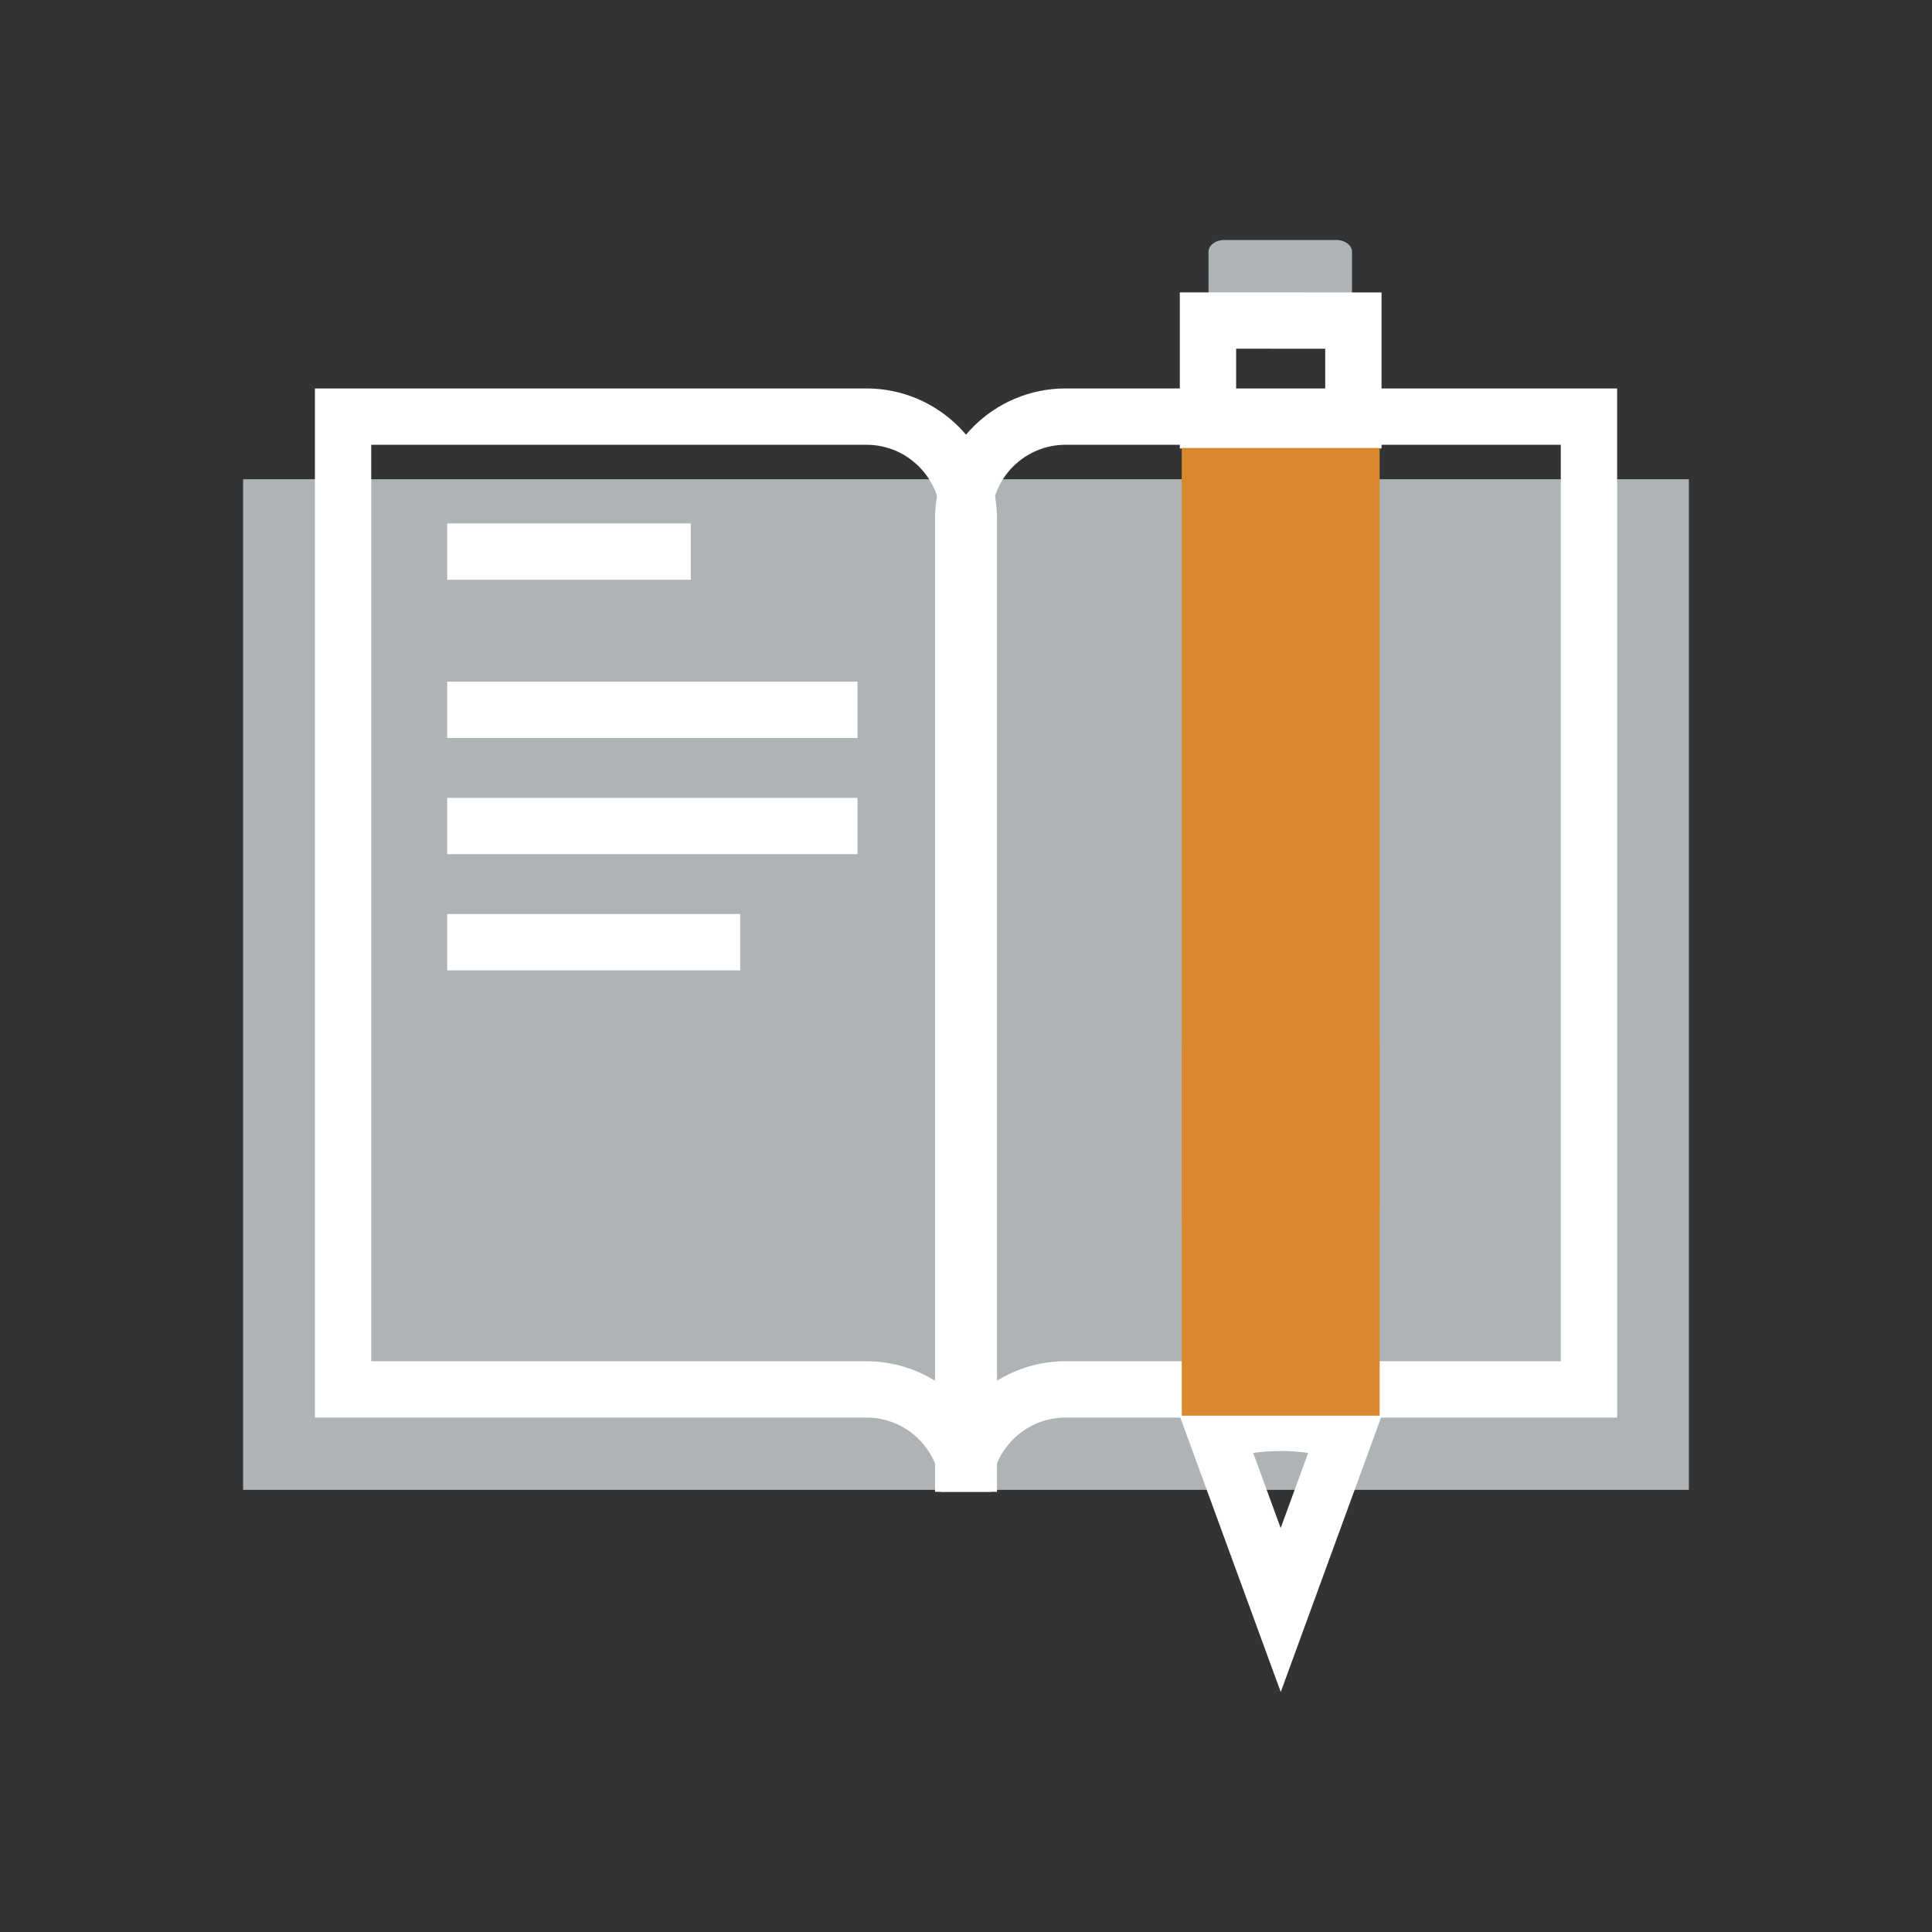
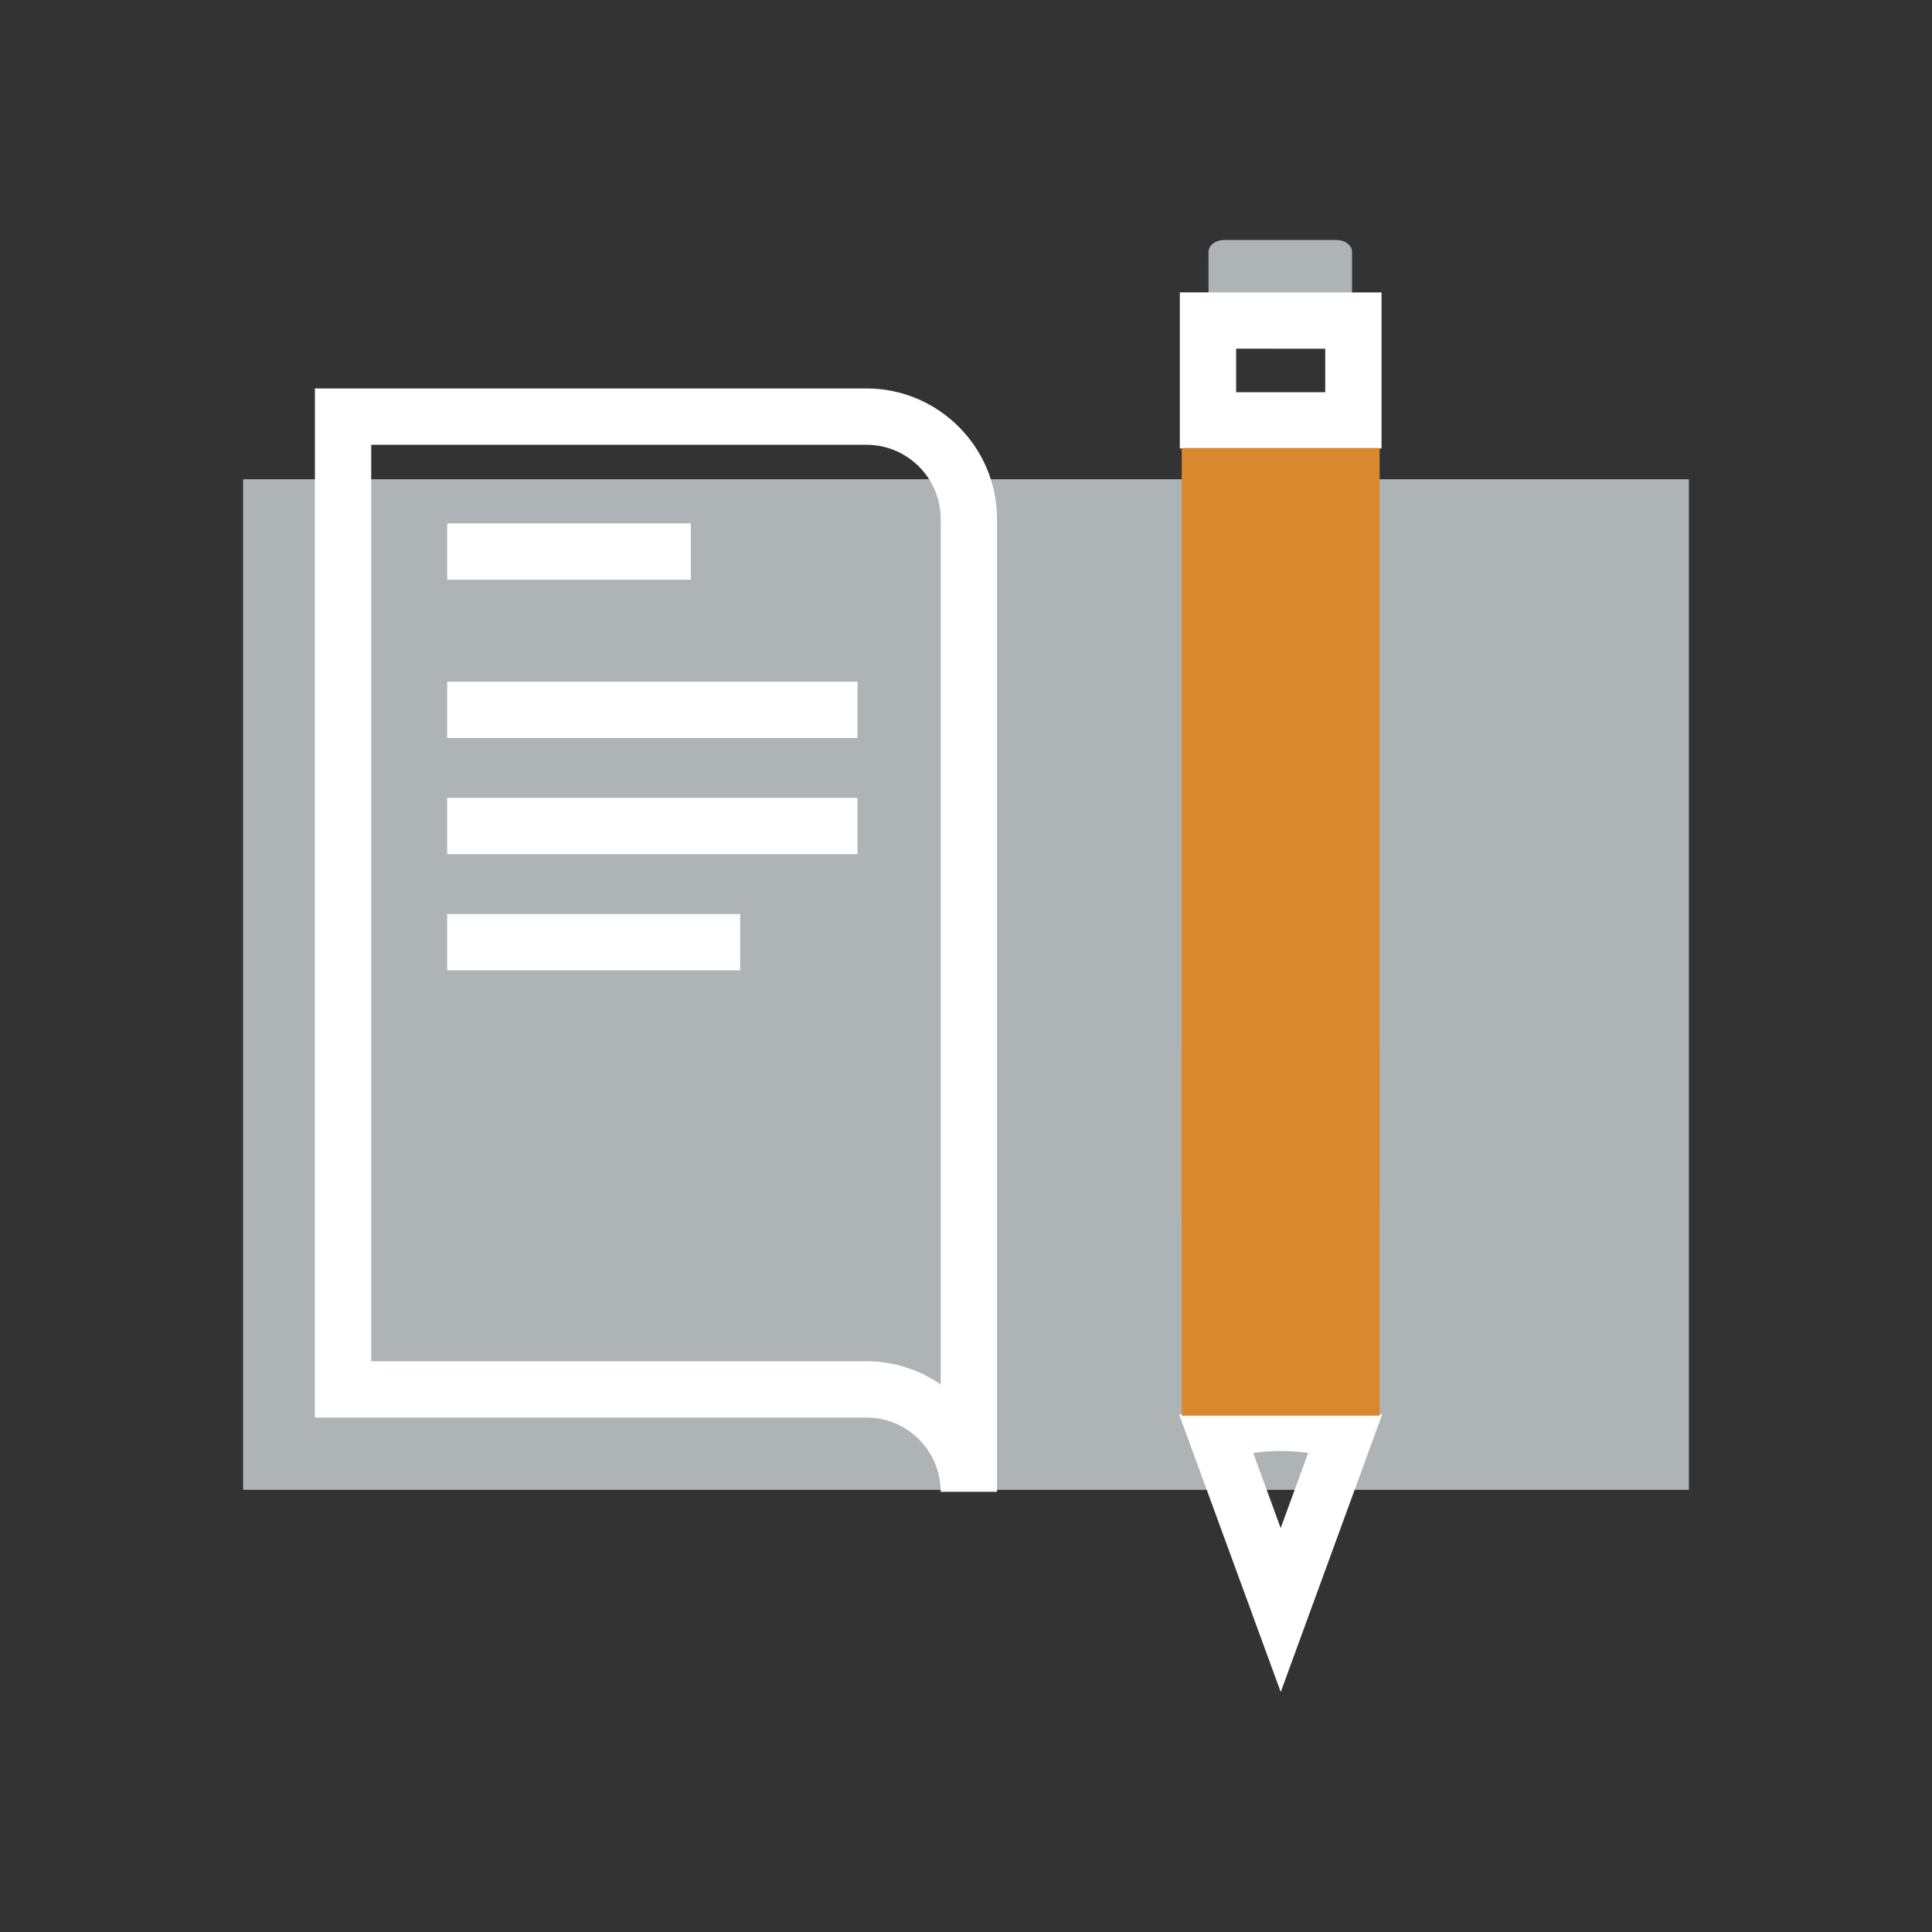
<svg xmlns="http://www.w3.org/2000/svg" version="1.1" id="圖層_1" x="0px" y="0px" width="90px" height="90px" viewBox="0 0 90 90" enable-background="new 0 0 90 90" xml:space="preserve">
  <rect x="0" y="0" width="90" height="90" fill="#333333" stroke="none" />
  <g>
    <g>
      <rect x="-38.616" y="130.726" fill="#FFFFFF" width="2.747" height="16.602" />
    </g>
    <g>
      <path fill="#FFFFFF" d="M-95.386,147.327h-2.748v-37.744c0-1.878,1.528-3.409,3.407-3.409h29.556v2.748h-29.556    c-0.363,0-0.659,0.299-0.659,0.661V147.327z" />
    </g>
    <rect x="-92.432" y="111.879" fill="#DA882D" width="50.863" height="31.063" />
    <g>
      <g>
        <path fill="#FFFFFF" d="M-56.339,134.256v-6.199h-2.331c-1.903,0-3.455-1.691-3.455-3.775v-19.654     c0-2.088,1.552-3.783,3.455-3.783h24.17c1.907,0,3.459,1.695,3.459,3.783v19.654c0,2.084-1.552,3.775-3.459,3.775h-14.522     L-56.339,134.256z M-58.67,103.592c-0.334,0-0.707,0.424-0.707,1.035v19.654c0,0.607,0.373,1.027,0.707,1.027h5.079v3.018     l3.56-3.018H-34.5c0.334,0,0.711-0.42,0.711-1.027v-19.654c0-0.611-0.377-1.035-0.711-1.035H-58.67z" />
      </g>
      <polygon fill="#AEB4B5" points="-40.121,113.779 -45.215,116.721 -50.315,119.662 -50.315,113.779 -50.315,107.895     -45.215,110.837   " />
    </g>
    <g>
      <g>
        <path fill="#AEB4B5" d="M-90.262,146.329v-3.334c0-1.893,1.734-3.427,3.874-3.427h16.993c2.139,0,3.872,1.534,3.872,3.427v3.334" />
        <g>
          <path fill="#FFFFFF" d="M-69.395,138.193h-3.945v2.201l-0.945,0.547h4.891c1.377,0,2.499,0.922,2.499,2.054v3.334h2.748v-3.334      C-64.147,140.349-66.501,138.193-69.395,138.193z" />
          <path fill="#FFFFFF" d="M-82.595,140.395v-2.201h-3.793c-2.894,0-5.248,2.155-5.248,4.802v3.334h2.748v-3.334      c0-1.132,1.122-2.054,2.5-2.054h4.737L-82.595,140.395z" />
        </g>
      </g>
      <g>
        <path fill="#FFFFFF" d="M-76.089,137.428v1.383l-1.88,1.086l-1.878-1.086v-1.407c-1-0.184-1.921-0.507-2.748-0.949v3.94     l4.626,2.673l4.629-2.673v-3.857C-74.17,136.957-75.091,137.263-76.089,137.428z" />
      </g>
      <g>
        <path fill="#FFFFFF" d="M-77.891,137.579c-5.205,0-8.982-3.478-8.982-8.262l1.226-6.159l1.522-1.143v7.302     c0,3.243,2.563,5.51,6.234,5.51c3.668,0,6.233-2.267,6.233-5.51v-7.302h2.747v7.302     C-68.91,134.102-72.686,137.579-77.891,137.579z" />
      </g>
      <g>
        <path fill="#FFFFFF" d="M-76.089,137.428v1.383l-1.88,1.086l-1.878-1.086v-1.407c-1-0.184-1.921-0.507-2.748-0.949v3.94     l4.626,2.673l4.629-2.673v-3.857C-74.17,136.957-75.091,137.263-76.089,137.428z" />
      </g>
      <g>
        <path fill="#FFFFFF" d="M-84.305,135.459l-6.404-8.886v-6.473c0-2.472,2.01-4.479,4.479-4.479h0.7     c1.013-1.146,2.469-1.81,4.022-1.81h15.94v4.651c0,2.967-2.413,5.381-5.38,5.381h-12.549c-0.446,0-0.81,0.362-0.81,0.808V135.459     z M-87.961,125.686l0.907,1.258v-2.292c0-1.962,1.596-3.56,3.559-3.56h12.549c1.451,0,2.632-1.178,2.632-2.629v-1.904h-13.192     c-0.887,0-1.71,0.445-2.199,1.193l-0.408,0.617h-2.115c-0.954,0-1.731,0.775-1.731,1.731V125.686z" />
      </g>
      <g>
        <rect x="-79.468" y="141.972" fill="#FFFFFF" width="2.748" height="4.357" />
      </g>
    </g>
    <g>
      <path fill="#FFFFFF" d="M-33.006,154.156h-67.989c-2.351,0-5.144-2.034-5.454-2.268L-107,151.48v-5.716h80v5.716l-0.55,0.408    C-27.862,152.122-30.656,154.156-33.006,154.156z M-104.252,150.067c0.964,0.625,2.361,1.34,3.257,1.34h67.989    c0.895,0,2.292-0.715,3.259-1.34v-1.555h-74.505V150.067z" />
    </g>
  </g>
  <g>
    <g>
      <g>
        <path fill="#FFFFFF" d="M170.173,88.325H148.54l-1.372-1.282c-0.169-2.525-0.734-4.544-1.594-5.689     c-8.526-10.97-8.766-21.483-8.766-21.584c0-12.442,10.125-22.564,22.564-22.564c12.442,0,22.565,10.122,22.565,22.564     c0,0.101-0.238,10.604-8.783,21.605c-0.85,1.128-1.426,3.15-1.611,5.675L170.173,88.325z M149.793,85.578h19.136     c0.316-2.52,1.004-4.49,2.043-5.874c7.994-10.294,8.217-19.845,8.217-19.935c0-10.927-8.889-19.816-19.815-19.816     c-10.926,0-19.814,8.89-19.814,19.816c0,0.09,0.225,9.651,8.201,19.917C148.809,81.088,149.487,83.059,149.793,85.578z" />
      </g>
      <g>
        <g>
          <rect x="145.595" y="85.829" fill="#FFFFFF" width="27.557" height="2.747" />
        </g>
        <g>
          <rect x="145.595" y="91.182" fill="#FFFFFF" width="27.557" height="2.747" />
        </g>
        <g>
          <rect x="145.595" y="96.532" fill="#FFFFFF" width="27.557" height="2.748" />
        </g>
        <g>
          <rect x="149.344" y="101.885" fill="#FFFFFF" width="20.062" height="2.748" />
        </g>
        <g>
          <rect x="147.42" y="87.485" fill="#FFFFFF" width="2.748" height="10.172" />
        </g>
      </g>
    </g>
    <circle fill="#DA882D" cx="159.374" cy="59.575" r="15.176" />
    <g>
      <g>
        <polygon fill="#FFFFFF" points="165.751,63.128 163.001,63.128 163.001,61.728 159.373,55.058 155.746,61.728 155.746,63.128      152.998,63.128 152.998,61.026 159.373,49.306 165.751,61.026    " />
      </g>
      <g>
        <rect x="154.227" y="63.117" fill="#AEB4B5" width="10.294" height="24.205" />
        <path fill="#FFFFFF" d="M163.147,64.493v21.454H155.6V64.493H163.147 M165.896,61.745h-13.043v26.95h13.043V61.745     L165.896,61.745z" />
      </g>
      <g>
        <rect x="158" y="64.5" fill="#FFFFFF" width="2.747" height="22.485" />
      </g>
    </g>
  </g>
  <g>
    <g>
      <g>
        <path fill="#FFFFFF" d="M-80.325,30.624h-2.749c0-0.276-0.132-0.431-0.177-0.454l-18.327,0.007     c-0.005,0.017-0.136,0.171-0.136,0.447h-2.748c0-1.763,1.293-3.196,2.884-3.196h18.368     C-81.62,27.428-80.325,28.861-80.325,30.624z" />
      </g>
      <g>
        <path fill="#FFFFFF" d="M-93.288,28.748h-2.747V18.559c-8.409-5.255-13.601-14.657-13.601-24.734c0-2.933,0.435-5.835,1.289-8.63     l0.298-0.971h31.308l0.299,0.971c0.853,2.792,1.286,5.697,1.286,8.63c0,10.079-5.188,19.48-13.597,24.734V26H-91.5v-9.003     l0.679-0.397c7.968-4.673,12.916-13.4,12.916-22.774c0-2.322-0.298-4.621-0.889-6.854h-27.201     c-0.594,2.232-0.892,4.533-0.892,6.854c0,9.373,4.95,18.102,12.92,22.774l0.679,0.397V28.748z" />
      </g>
      <g>
-         <path fill="#FFFFFF" d="M-82.969,13.063c-0.574,0-1.105-0.357-1.303-0.929c-0.246-0.716,0.137-1.498,0.855-1.746     c8.253-2.834,13.972-10.953,14.548-20.459h-8.141c-0.759,0-1.374-0.614-1.374-1.374c0-0.758,0.615-1.375,1.374-1.375h10.947     l-0.011,1.385c-0.087,11.257-6.698,21.072-16.452,24.421C-82.673,13.04-82.821,13.063-82.969,13.063z" />
+         <path fill="#FFFFFF" d="M-82.969,13.063c-0.246-0.716,0.137-1.498,0.855-1.746     c8.253-2.834,13.972-10.953,14.548-20.459h-8.141c-0.759,0-1.374-0.614-1.374-1.374c0-0.758,0.615-1.375,1.374-1.375h10.947     l-0.011,1.385c-0.087,11.257-6.698,21.072-16.452,24.421C-82.673,13.04-82.821,13.063-82.969,13.063z" />
      </g>
      <g>
        <path fill="#FFFFFF" d="M-101.816,13.065c-0.147,0-0.298-0.023-0.445-0.076c-9.756-3.348-16.368-13.163-16.457-24.423     l-0.013-1.385h10.948c0.761,0,1.375,0.616,1.375,1.375c0,0.759-0.614,1.375-1.375,1.375h-8.141     c0.578,9.505,6.299,17.625,14.555,20.459c0.716,0.246,1.099,1.027,0.853,1.746C-100.712,12.708-101.245,13.065-101.816,13.065z" />
      </g>
      <g>
        <path fill="#FFFFFF" d="M-74.378,53.16h-36.032v-7.245h36.032V53.16z M-107.662,50.413h30.536v-1.75h-30.536V50.413z" />
      </g>
      <g>
        <path fill="#FFFFFF" d="M-75.597,48.663h-33.596V32.769h33.596V48.663z M-106.444,45.915h28.1V35.519h-28.1V45.915z" />
      </g>
      <rect x="-103.388" y="38.575" fill="#AEB4B5" width="21.986" height="4.31" />
      <g>
        <path fill="#FFFFFF" d="M-74.378,53.16h-36.032v-7.245h36.032V53.16z M-107.662,50.413h30.536v-1.75h-30.536V50.413z" />
      </g>
      <g>
        <path fill="#FFFFFF" d="M-75.597,48.663h-33.596V32.769h33.596V48.663z M-106.444,45.915h28.1V35.519h-28.1V45.915z" />
      </g>
    </g>
    <polygon fill="#DA882D" points="-93.533,-0.64 -97.91,-3.417 -102.285,-0.64 -102.285,-15.805 -97.91,-15.805 -93.533,-15.805  " />
  </g>
  <g>
    <rect x="11.325" y="22.325" fill="#AEB4B5" width="67.35" height="47.077" />
    <g>
      <g>
        <path fill="#FFFFFF" d="M46.444,69.494h-2.623c0-1.906-1.552-3.459-3.459-3.459H14.67v-47.94h25.692     c3.353,0,6.082,2.729,6.082,6.082V69.494z M17.293,63.412h23.069c1.284,0,2.477,0.4,3.459,1.082V24.177     c0-1.907-1.552-3.458-3.459-3.458H17.293V63.412z" />
      </g>
      <g>
-         <path fill="#FFFFFF" d="M46.18,69.494h-2.623V24.177c0-3.354,2.729-6.082,6.082-6.082h25.693v47.94H49.639     C47.732,66.035,46.18,67.588,46.18,69.494z M49.639,20.719c-1.906,0-3.459,1.551-3.459,3.458v40.317     c0.982-0.682,2.175-1.082,3.459-1.082h23.069V20.719H49.639z" />
-       </g>
+         </g>
    </g>
    <g>
      <g>
        <rect x="20.832" y="24.382" fill="#FFFFFF" width="11.347" height="2.624" />
      </g>
      <g>
        <rect x="20.832" y="31.756" fill="#FFFFFF" width="19.113" height="2.623" />
      </g>
      <g>
        <rect x="20.832" y="37.168" fill="#FFFFFF" width="19.113" height="2.623" />
      </g>
      <g>
        <rect x="20.832" y="42.58" fill="#FFFFFF" width="13.648" height="2.623" />
      </g>
    </g>
    <g>
      <g>
        <path fill="#FFFFFF" d="M59.662,78.82l-4.728-12.918l1.309-0.414c2.175-0.686,4.65-0.688,6.832,0.002l1.308,0.412L59.662,78.82z      M58.38,67.684l1.279,3.5l1.28-3.5C60.1,67.563,59.217,67.564,58.38,67.684z" />
      </g>
      <polyline fill="#DA882D" points="64.268,65.947 64.268,48.752 55.05,48.752 55.051,65.947   " />
      <g>
        <g>
          <path fill="#AEB4B5" d="M56.298,11.733l-0.001,3.343h6.685v-3.343c0-0.309-0.327-0.553-0.734-0.554l-5.213,0.001      C56.625,11.181,56.297,11.427,56.298,11.733z" />
        </g>
        <g>
          <g>
            <path fill="#FFFFFF" d="M64.357,20.893h-9.396L54.96,13.62l9.397,0.002V20.893z M57.584,18.27h4.15v-2.025l-4.15-0.001V18.27z" />
          </g>
        </g>
      </g>
      <polyline fill="#DA882D" points="64.268,56.234 64.268,20.869 55.05,20.869 55.05,56.783   " />
    </g>
  </g>
</svg>